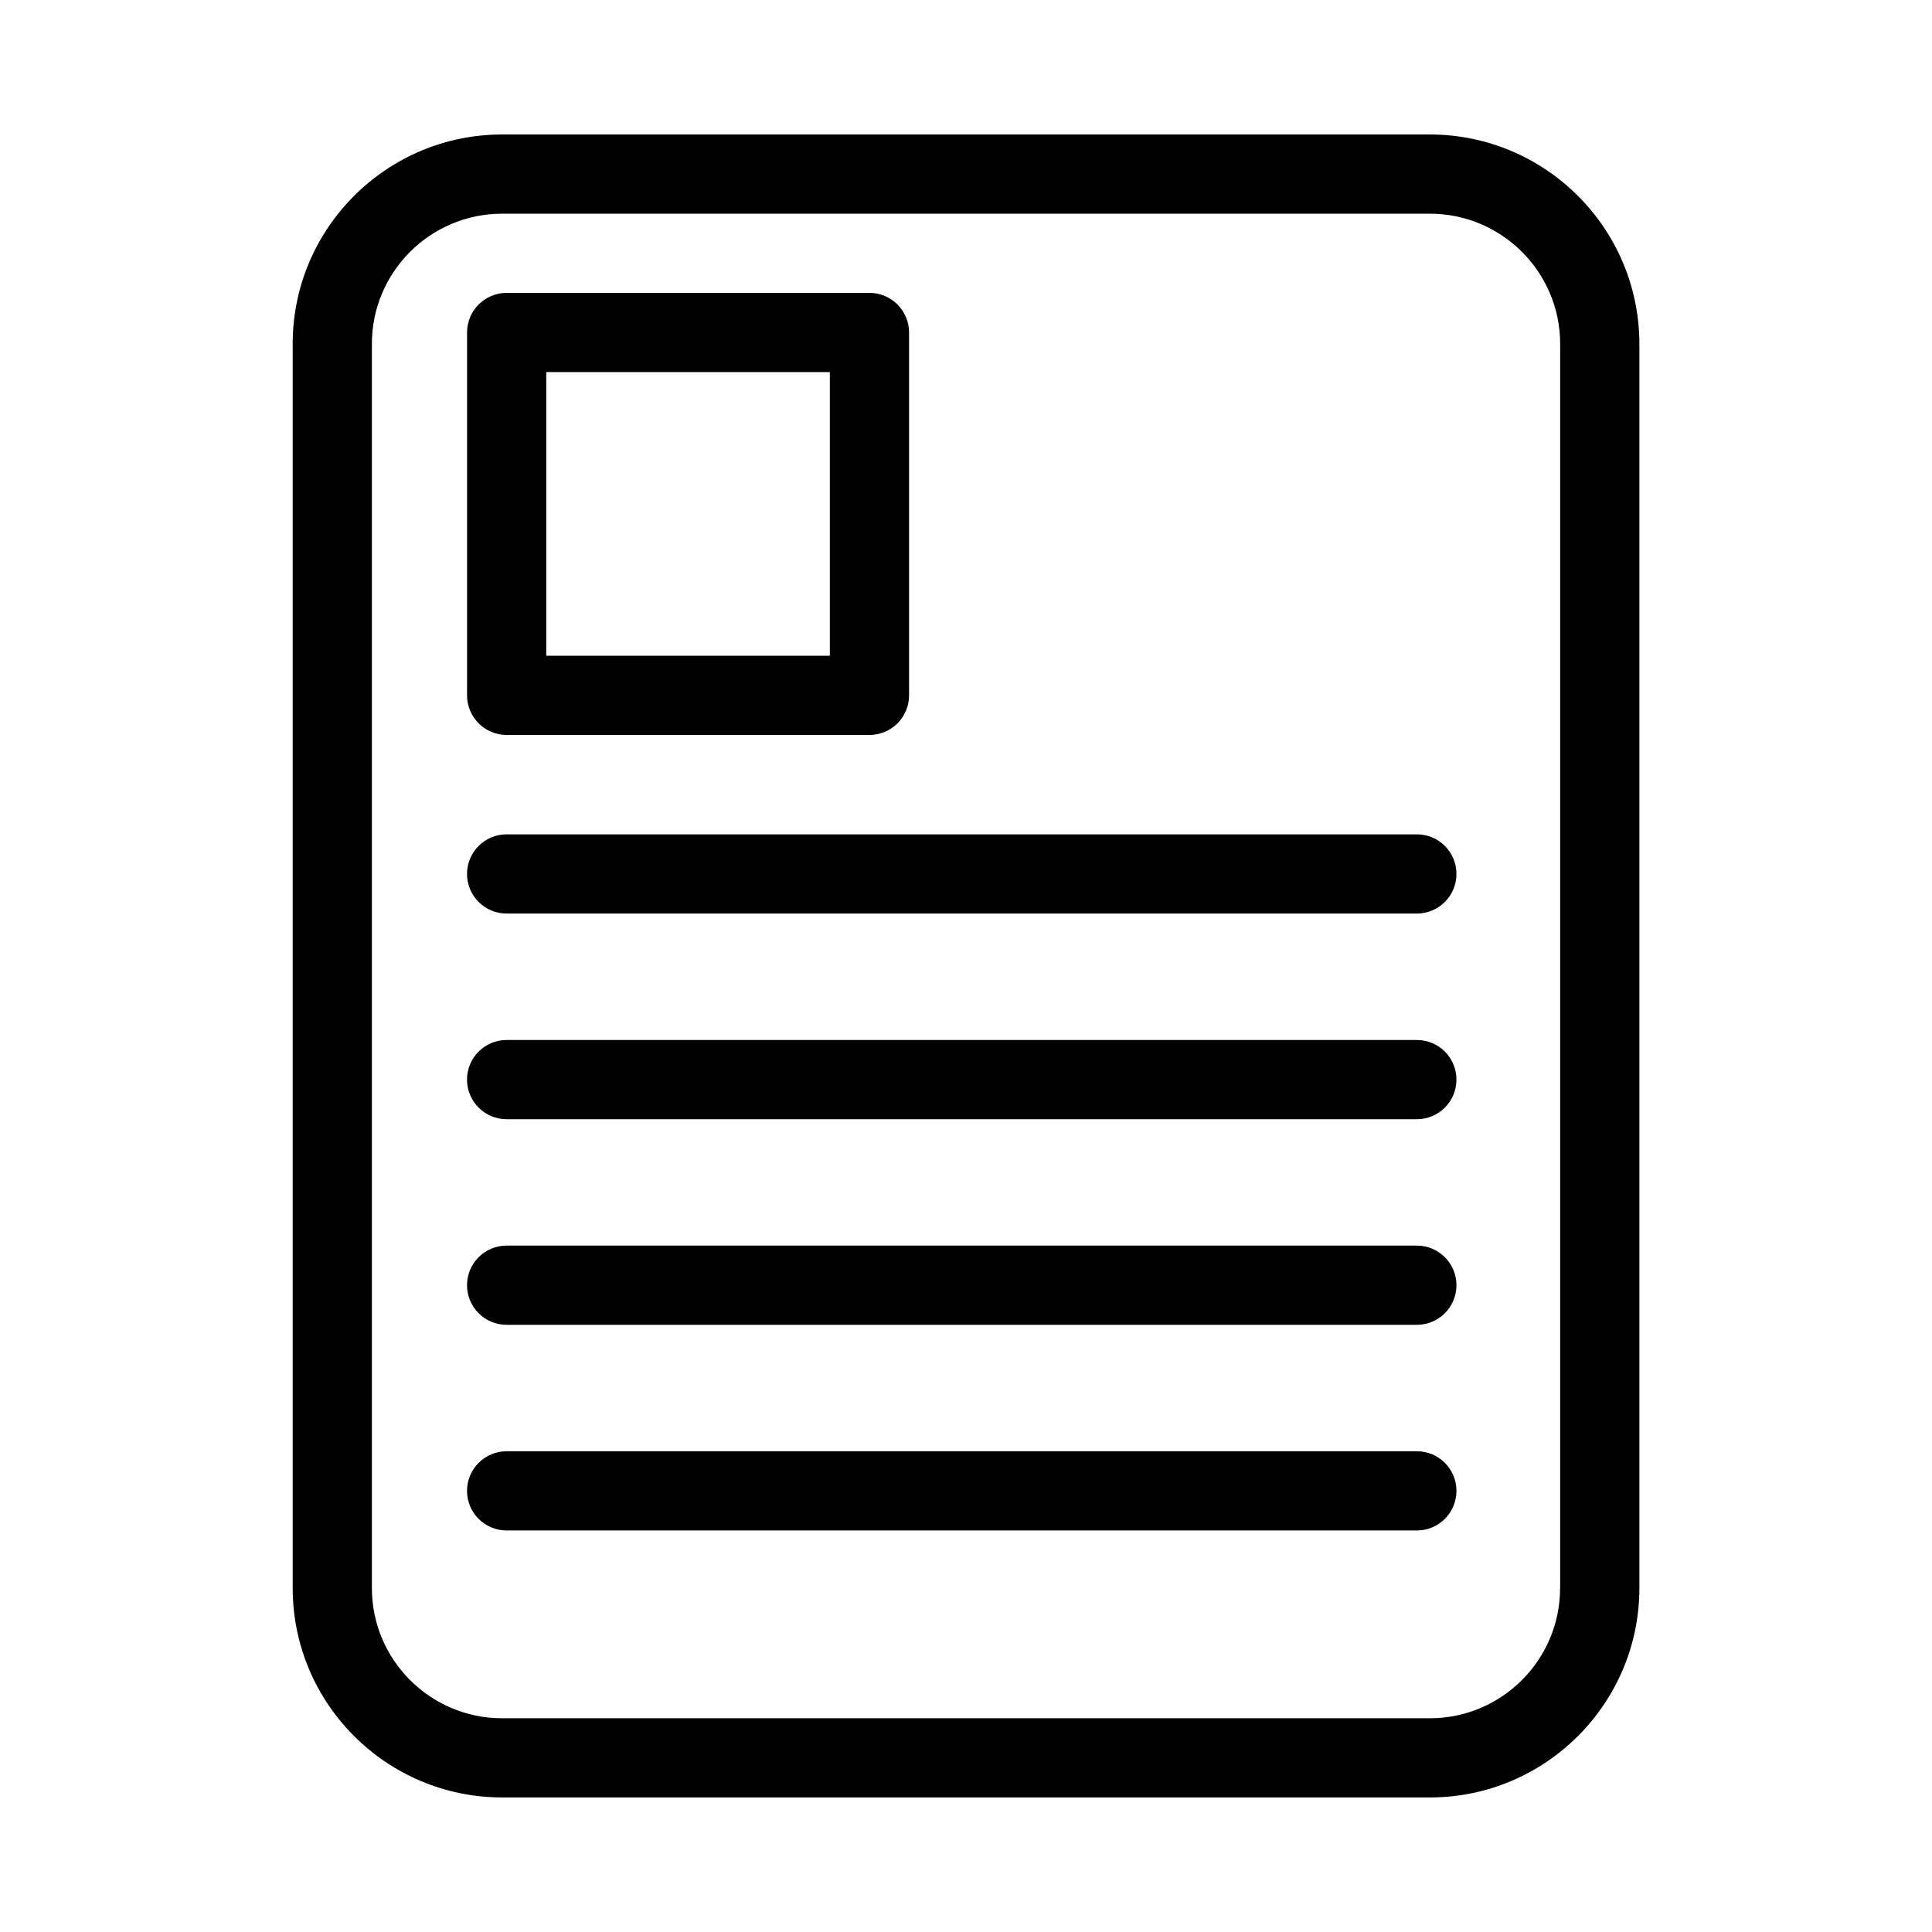
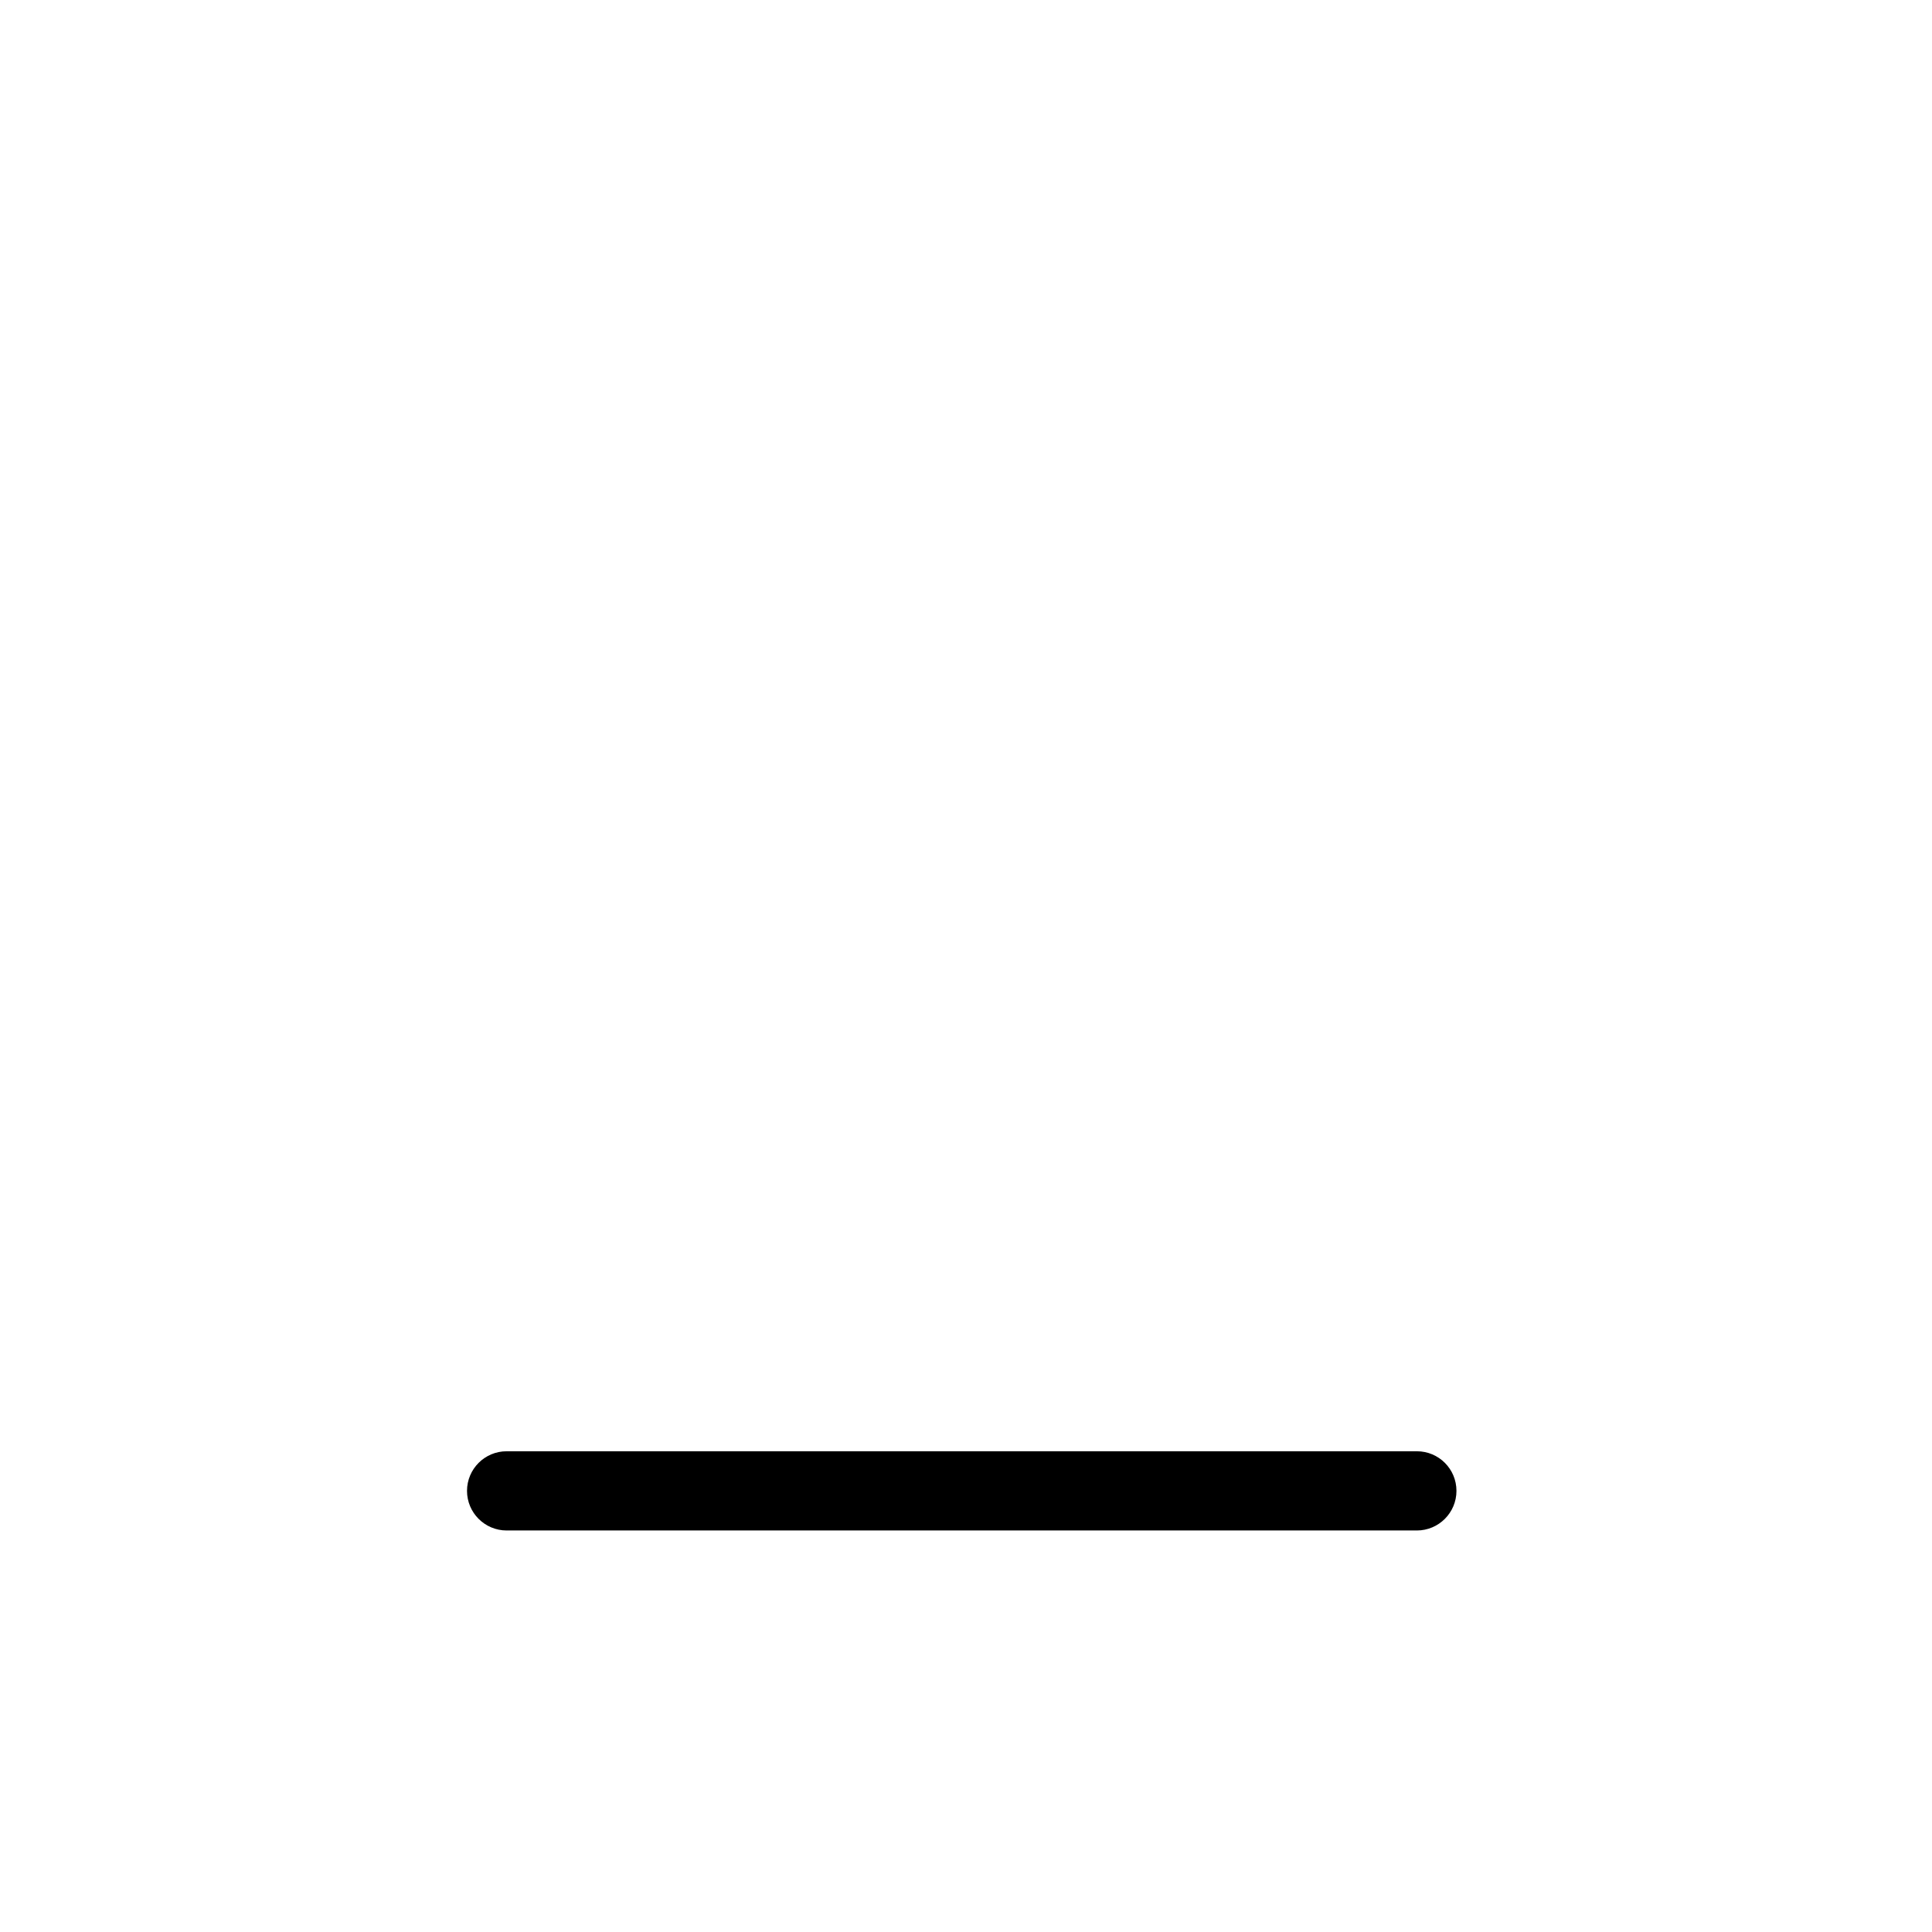
<svg xmlns="http://www.w3.org/2000/svg" fill="#000000" width="800px" height="800px" version="1.1" viewBox="144 144 512 512">
  <g>
-     <path d="m522.93 179.64h-245.86c-30.609 0-55.504 24.875-55.504 55.48v329.74c0 30.605 24.898 55.48 55.504 55.48h245.88c30.605 0 55.504-24.898 55.504-55.48v-329.74c-0.023-30.605-24.918-55.48-55.523-55.48zm34.508 385.23c0 19.02-15.473 34.488-34.512 34.488h-245.86c-19.02 0-34.512-15.473-34.512-34.488v-329.75c0-19.02 15.473-34.488 34.512-34.488h245.88c19.02 0 34.512 15.473 34.512 34.488v329.75z" />
-     <path d="m278.27 338.77h96.145c5.793 0 10.496-4.703 10.496-10.496v-96.164c0-5.793-4.703-10.496-10.496-10.496h-96.145c-5.793 0-10.496 4.703-10.496 10.496v96.164c0 5.793 4.703 10.496 10.496 10.496zm10.496-96.164h75.152v75.172h-75.152z" />
-     <path d="m519.48 365.11h-241.22c-5.793 0-10.496 4.703-10.496 10.496s4.703 10.496 10.496 10.496h241.22c5.793 0 10.496-4.703 10.496-10.496s-4.68-10.496-10.496-10.496z" />
-     <path d="m519.48 419.61h-241.22c-5.793 0-10.496 4.703-10.496 10.496 0 5.793 4.703 10.496 10.496 10.496h241.22c5.793 0 10.496-4.703 10.496-10.496 0-5.793-4.68-10.496-10.496-10.496z" />
-     <path d="m519.48 474.1h-241.22c-5.793 0-10.496 4.703-10.496 10.496 0 5.793 4.703 10.496 10.496 10.496h241.22c5.793 0 10.496-4.703 10.496-10.496 0-5.797-4.68-10.496-10.496-10.496z" />
    <path d="m519.48 528.6h-241.22c-5.793 0-10.496 4.703-10.496 10.496s4.703 10.496 10.496 10.496h241.22c5.793 0 10.496-4.703 10.496-10.496 0-5.797-4.68-10.496-10.496-10.496z" />
  </g>
</svg>